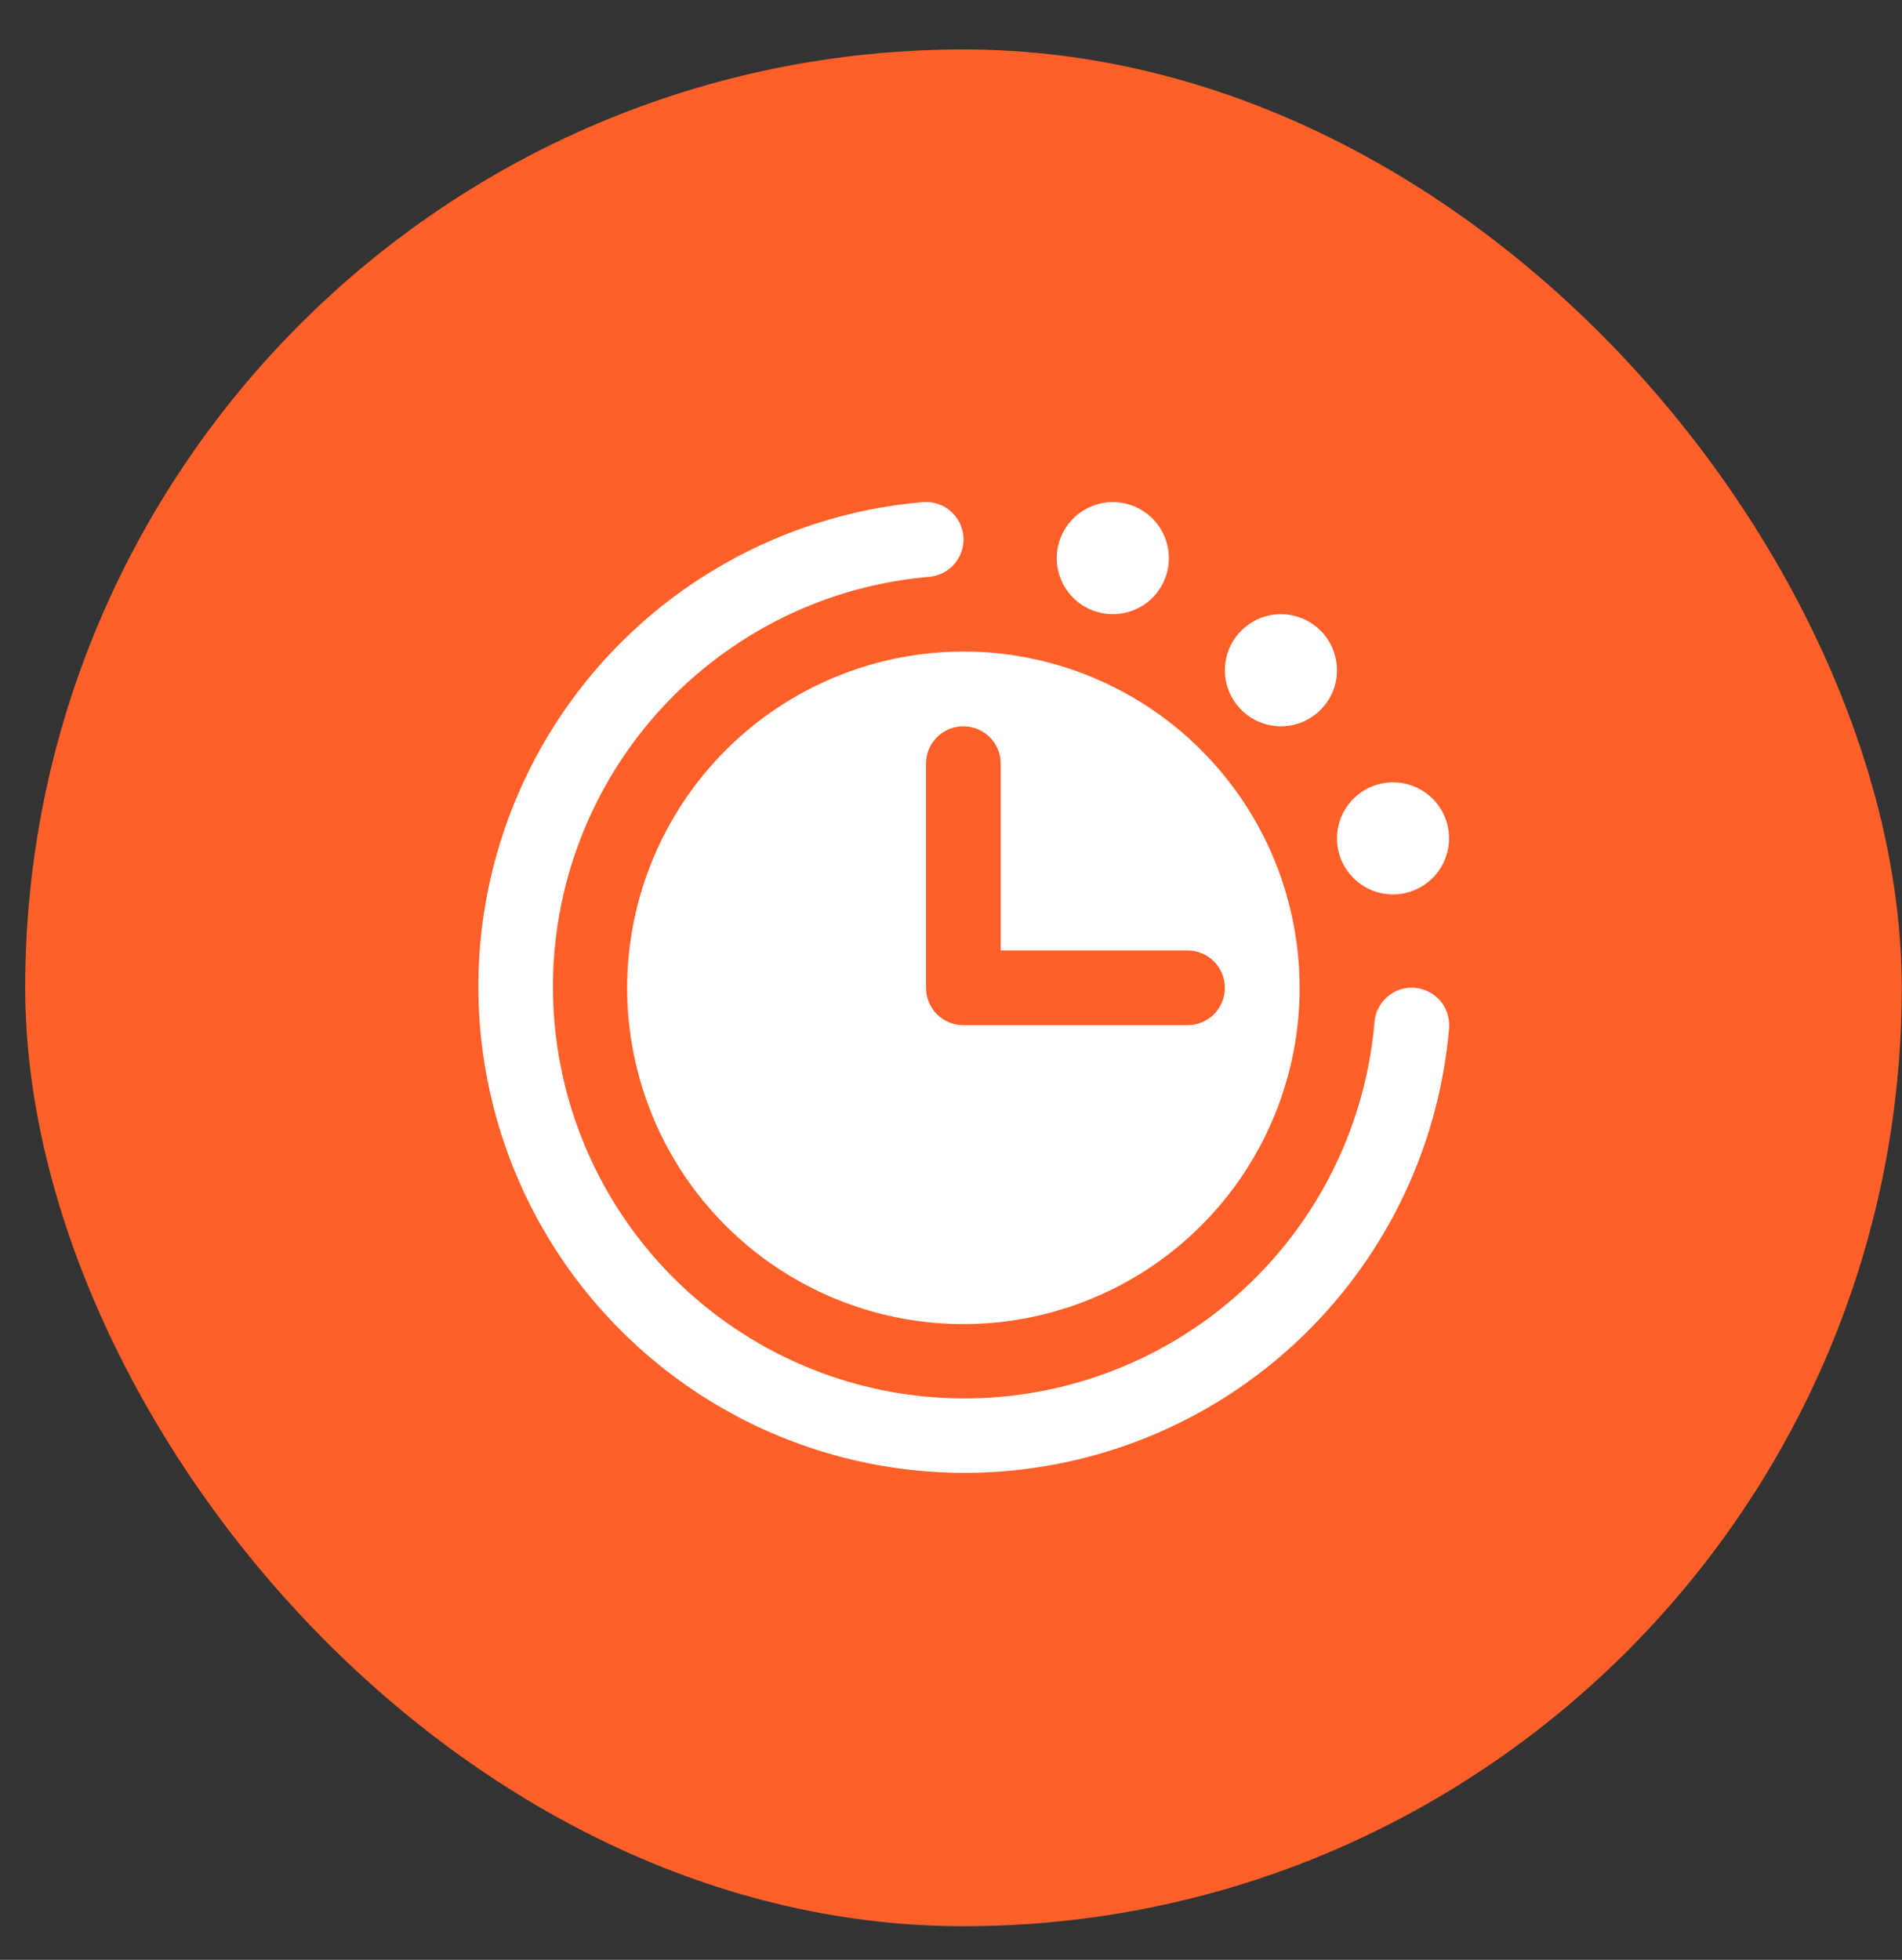
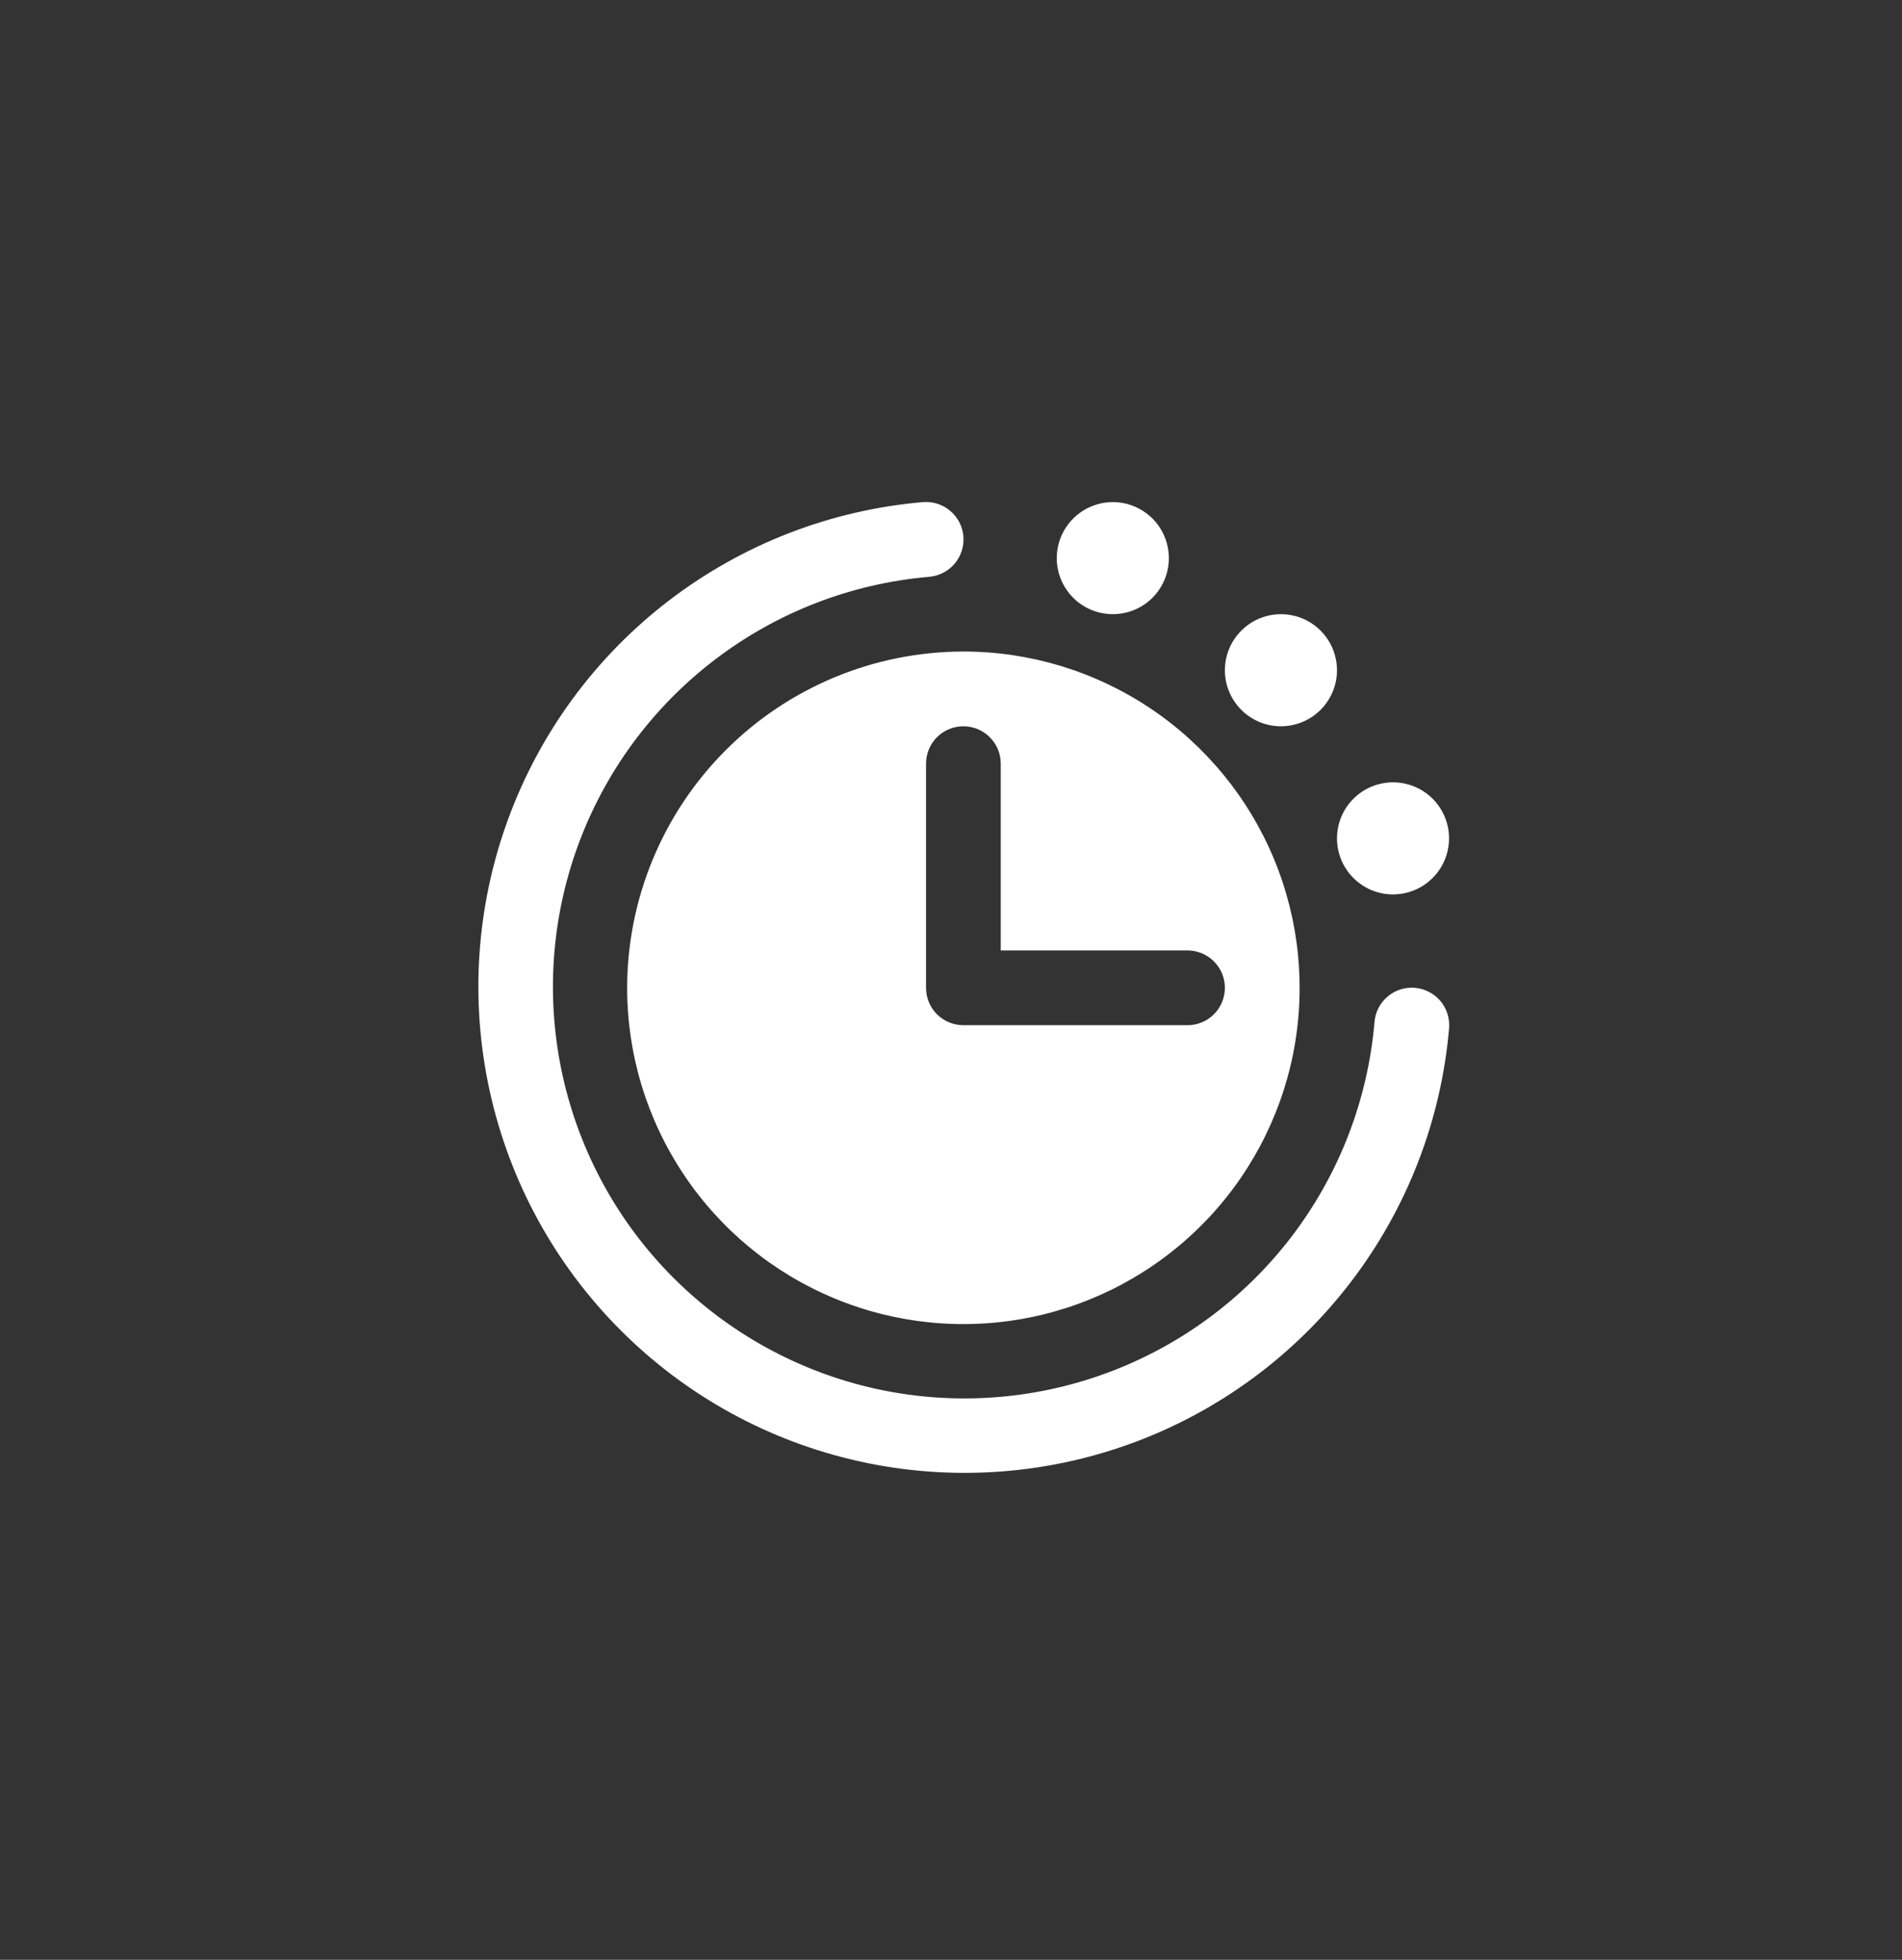
<svg xmlns="http://www.w3.org/2000/svg" width="33" height="34" viewBox="0 0 33 34" fill="none">
  <rect x="0" y="0" width="33" height="34" fill="#333333" stroke="none" />
-   <rect x="0.437" y="0.858" width="32.559" height="32.559" rx="16.28" fill="#FF6029" />
  <path d="M23.197 14.544C23.197 14.352 23.254 14.164 23.361 14.004C23.468 13.845 23.619 13.72 23.797 13.646C23.975 13.573 24.17 13.553 24.359 13.591C24.547 13.628 24.721 13.721 24.857 13.857C24.993 13.993 25.085 14.166 25.123 14.355C25.16 14.543 25.141 14.739 25.067 14.917C24.994 15.094 24.869 15.246 24.709 15.353C24.549 15.46 24.361 15.517 24.169 15.517C23.911 15.517 23.664 15.414 23.482 15.232C23.299 15.05 23.197 14.802 23.197 14.544ZM22.225 12.6C22.417 12.6 22.605 12.543 22.765 12.436C22.925 12.329 23.049 12.177 23.123 12C23.197 11.822 23.216 11.627 23.178 11.438C23.141 11.249 23.048 11.076 22.912 10.94C22.776 10.804 22.603 10.711 22.414 10.674C22.226 10.636 22.03 10.656 21.852 10.729C21.675 10.803 21.523 10.928 21.416 11.087C21.309 11.247 21.252 11.435 21.252 11.628C21.252 11.886 21.355 12.133 21.537 12.315C21.719 12.498 21.967 12.6 22.225 12.6ZM24.547 17.137C24.376 17.123 24.206 17.178 24.075 17.289C23.944 17.4 23.862 17.558 23.848 17.73C23.732 19.085 23.231 20.379 22.405 21.459C21.578 22.539 20.46 23.361 19.183 23.827C17.905 24.294 16.521 24.386 15.193 24.093C13.865 23.799 12.649 23.132 11.687 22.171C10.724 21.21 10.057 19.993 9.763 18.666C9.468 17.338 9.56 15.953 10.025 14.676C10.491 13.398 11.312 12.28 12.392 11.453C13.472 10.625 14.765 10.124 16.12 10.007C16.205 10 16.288 9.976 16.364 9.937C16.44 9.898 16.508 9.845 16.563 9.779C16.618 9.714 16.66 9.639 16.686 9.558C16.712 9.476 16.722 9.391 16.715 9.305C16.708 9.22 16.684 9.137 16.645 9.061C16.606 8.985 16.552 8.918 16.487 8.863C16.422 8.808 16.347 8.766 16.265 8.74C16.184 8.713 16.098 8.704 16.013 8.711C14.412 8.848 12.884 9.441 11.608 10.417C10.332 11.394 9.361 12.715 8.811 14.225C8.26 15.735 8.152 17.37 8.499 18.939C8.846 20.508 9.634 21.945 10.771 23.081C11.907 24.218 13.344 25.006 14.913 25.353C16.482 25.7 18.118 25.592 19.627 25.042C21.137 24.491 22.458 23.52 23.435 22.244C24.412 20.968 25.004 19.44 25.142 17.839C25.149 17.754 25.139 17.668 25.113 17.587C25.087 17.505 25.046 17.43 24.99 17.364C24.935 17.299 24.867 17.246 24.791 17.207C24.715 17.168 24.632 17.144 24.547 17.137ZM16.715 11.303C17.869 11.303 18.997 11.646 19.956 12.287C20.915 12.928 21.663 13.839 22.105 14.905C22.546 15.971 22.662 17.144 22.437 18.276C22.212 19.407 21.656 20.447 20.84 21.262C20.024 22.078 18.985 22.634 17.853 22.859C16.721 23.084 15.548 22.969 14.482 22.527C13.416 22.086 12.505 21.338 11.864 20.378C11.223 19.419 10.881 18.291 10.881 17.137C10.883 15.591 11.498 14.108 12.592 13.014C13.685 11.92 15.168 11.305 16.715 11.303ZM16.067 17.137C16.067 17.309 16.135 17.474 16.256 17.596C16.378 17.717 16.543 17.786 16.715 17.786H20.604C20.776 17.786 20.941 17.717 21.062 17.596C21.184 17.474 21.252 17.309 21.252 17.137C21.252 16.965 21.184 16.801 21.062 16.679C20.941 16.558 20.776 16.489 20.604 16.489H17.363V13.248C17.363 13.076 17.295 12.911 17.173 12.79C17.052 12.668 16.887 12.6 16.715 12.6C16.543 12.6 16.378 12.668 16.256 12.79C16.135 12.911 16.067 13.076 16.067 13.248V17.137ZM19.308 10.655C19.5 10.655 19.688 10.598 19.848 10.492C20.008 10.385 20.132 10.233 20.206 10.055C20.28 9.877 20.299 9.682 20.261 9.493C20.224 9.305 20.131 9.131 19.995 8.995C19.859 8.86 19.686 8.767 19.497 8.729C19.309 8.692 19.113 8.711 18.936 8.785C18.758 8.858 18.606 8.983 18.499 9.143C18.392 9.303 18.335 9.491 18.335 9.683C18.335 9.941 18.438 10.188 18.62 10.37C18.802 10.553 19.05 10.655 19.308 10.655Z" fill="white" />
</svg>